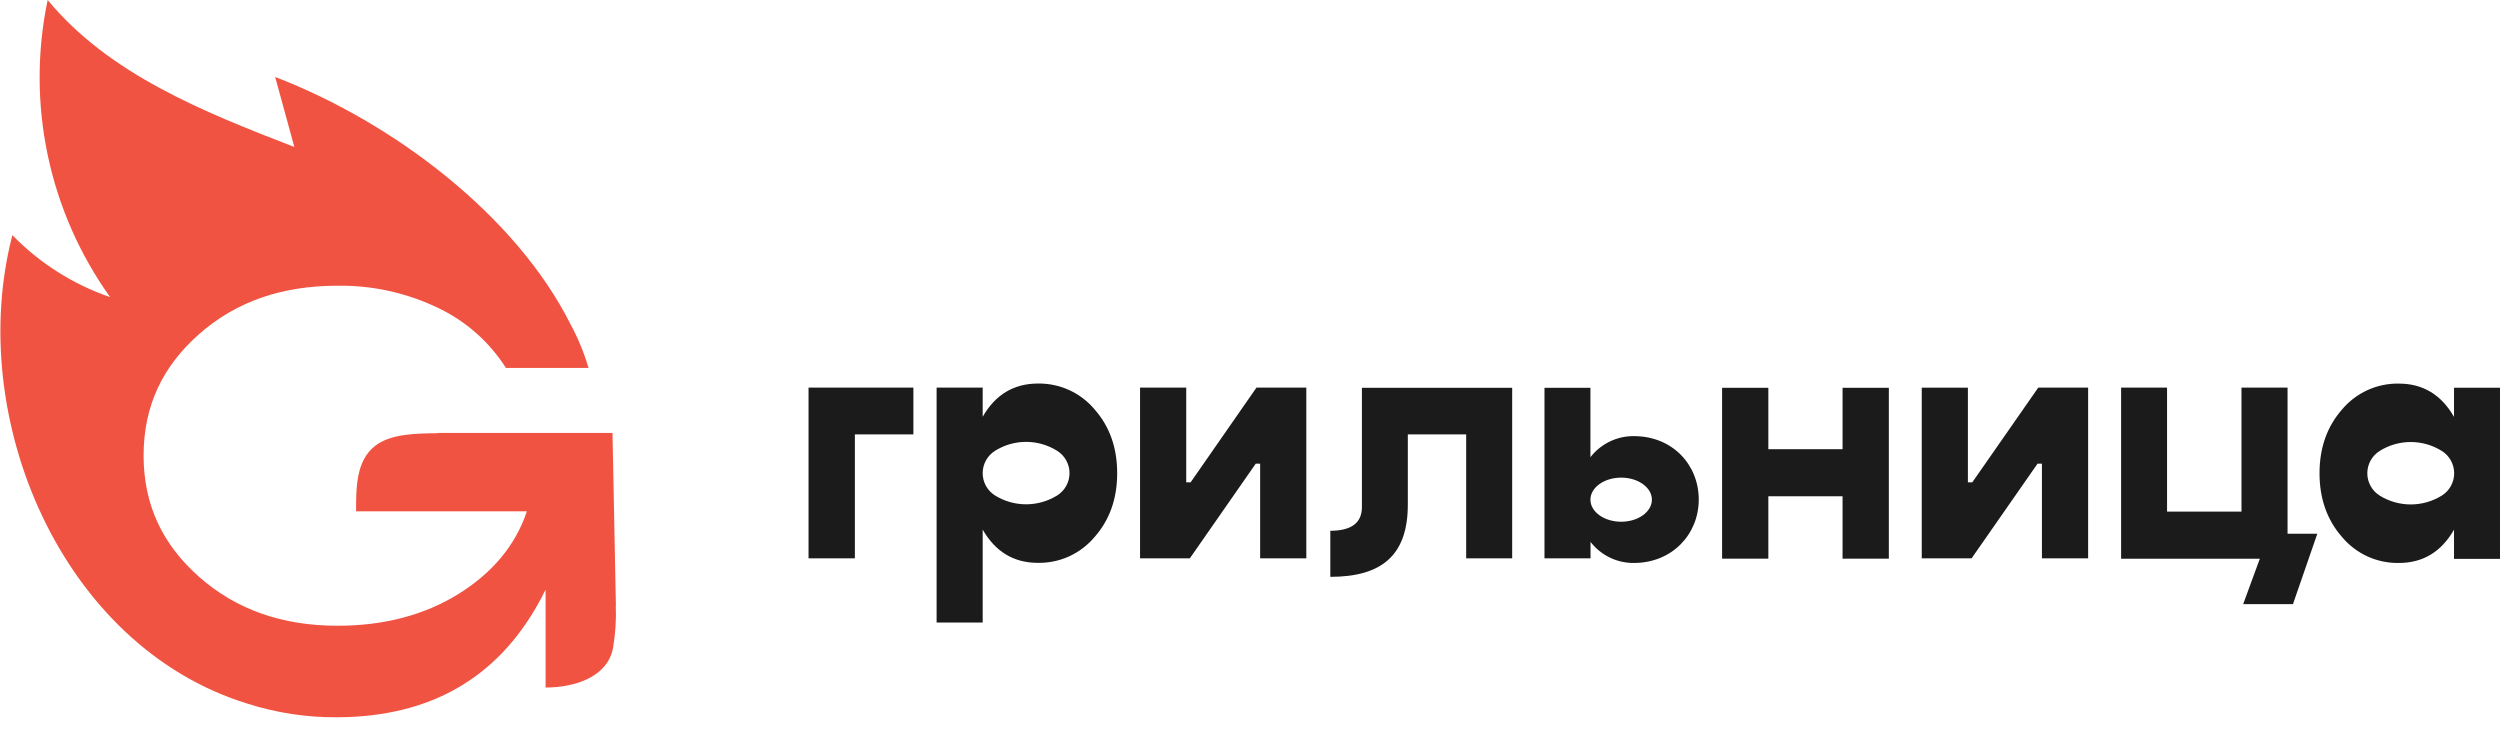
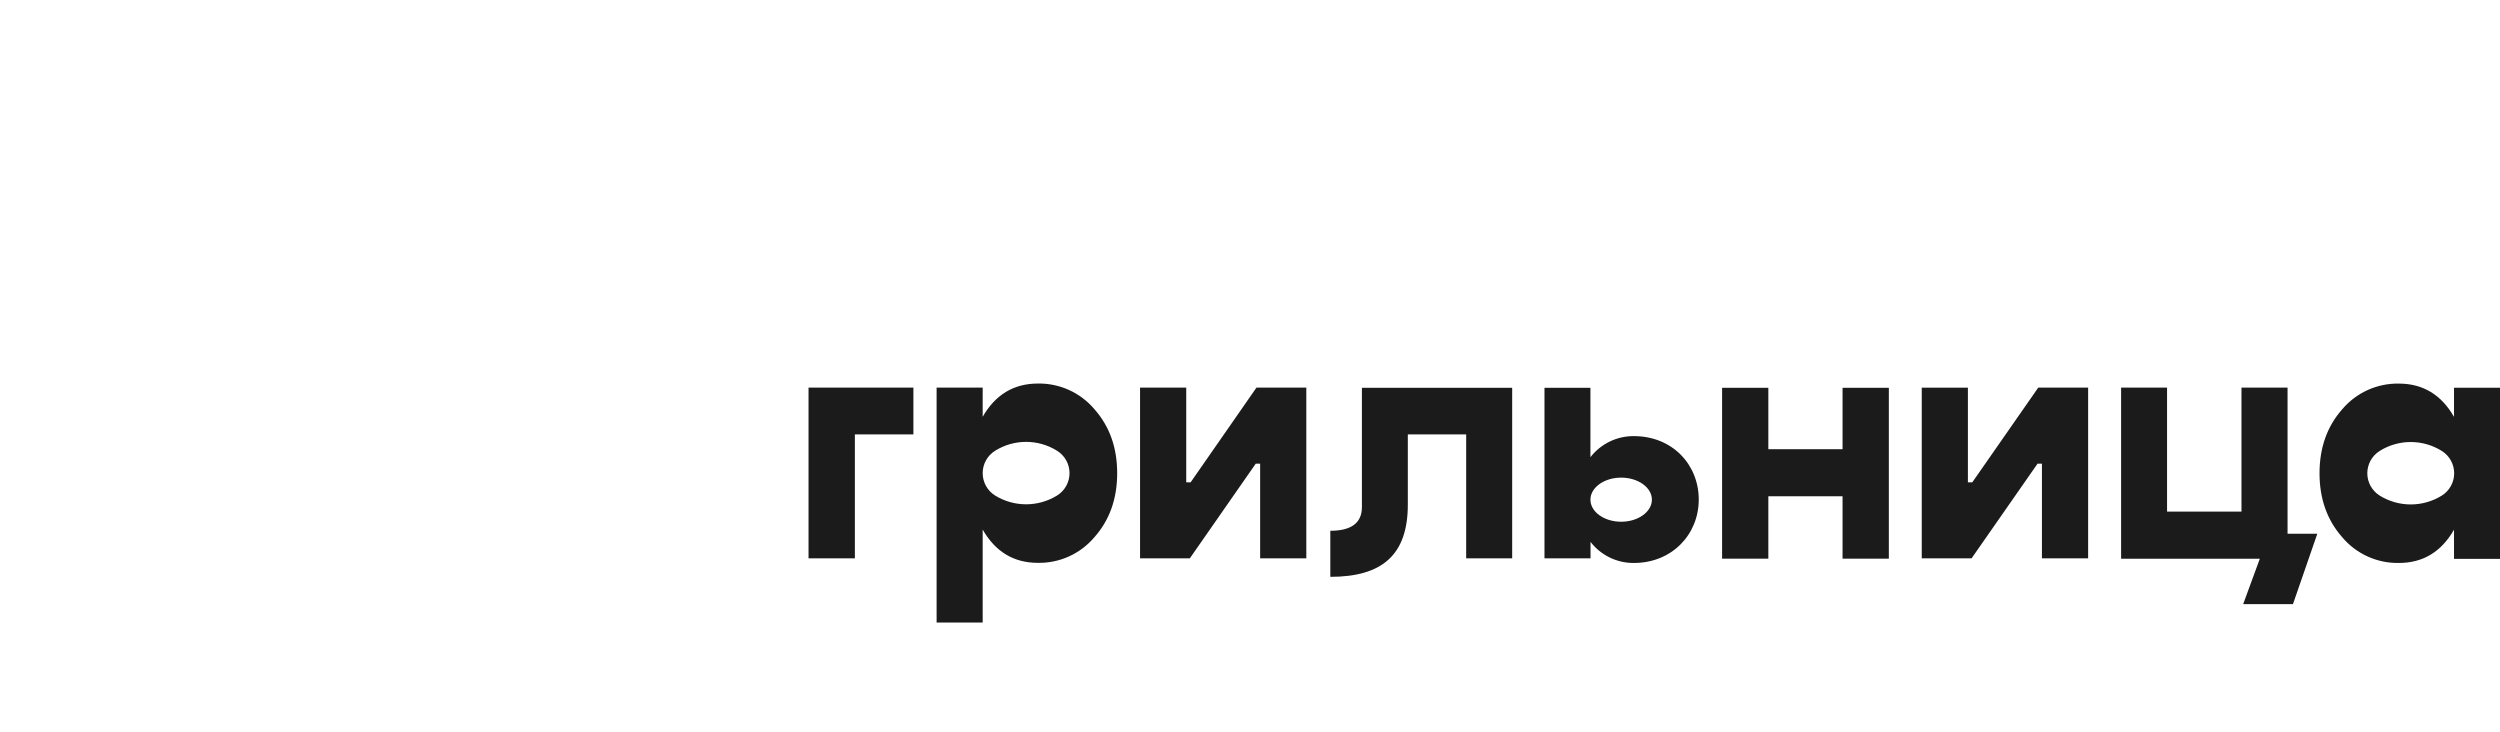
<svg xmlns="http://www.w3.org/2000/svg" width="140" height="41" viewBox="0 0 140 41" fill="none">
  <g clip-path="url(#clip0)">
-     <path d="M34.49 33.916L34.3 24.245H24.413L24.603 24.258C23.432 24.275 21.914 24.258 21.003 24.97C19.95 25.793 19.935 27.285 19.942 28.634H29.505C28.871 30.535 27.575 32.079 25.68 33.259C23.786 34.439 21.5 35.042 18.906 35.042C15.808 35.042 13.236 34.14 11.165 32.318C9.095 30.496 8.041 28.262 8.041 25.51C8.041 22.758 9.087 20.525 11.158 18.703C13.228 16.881 15.801 16 18.898 16C20.845 15.972 22.772 16.397 24.527 17.24C26.087 17.981 27.406 19.147 28.333 20.604H32.957C32.705 19.744 32.361 18.913 31.932 18.125C28.911 12.128 22.145 6.904 15.409 4.309L16.483 8.23C11.408 6.273 6.097 4.152 2.669 0C2.069 2.865 2.07 5.823 2.672 8.687C3.275 11.551 4.465 14.259 6.168 16.64C4.096 15.927 2.22 14.738 0.693 13.168C-1.96 23.379 3.432 36.18 13.832 39.396C15.469 39.921 17.178 40.182 18.896 40.167C19.247 40.167 19.594 40.154 19.933 40.133C24.838 39.826 28.378 37.455 30.553 33.019V38.502C32.235 38.502 34.039 37.881 34.329 36.284C34.464 35.503 34.516 34.709 34.484 33.916" fill="#F05341" />
    <path d="M70.362 21.707H73.154V31.268H70.568V25.965H70.322L66.63 31.268H63.843V21.707H66.429V27.01H66.675L70.362 21.707ZM59.2 27.747C59.412 27.614 59.587 27.43 59.708 27.211C59.83 26.992 59.893 26.746 59.893 26.496C59.893 26.246 59.83 26 59.708 25.781C59.587 25.562 59.412 25.378 59.2 25.245C58.679 24.918 58.076 24.745 57.461 24.745C56.846 24.745 56.243 24.918 55.722 25.245C55.51 25.378 55.335 25.562 55.214 25.781C55.093 26 55.03 26.246 55.03 26.496C55.03 26.746 55.093 26.992 55.214 27.211C55.335 27.43 55.51 27.614 55.722 27.747C56.244 28.07 56.846 28.241 57.461 28.241C58.075 28.241 58.677 28.07 59.2 27.747ZM58.122 21.478C58.724 21.468 59.321 21.592 59.869 21.841C60.417 22.091 60.903 22.459 61.291 22.919C62.139 23.878 62.562 25.071 62.562 26.499C62.562 27.927 62.139 29.12 61.291 30.079C60.903 30.539 60.417 30.907 59.869 31.157C59.321 31.406 58.724 31.53 58.122 31.52C56.773 31.52 55.742 30.899 55.03 29.657V34.862H52.45V21.707H55.03V23.34C55.742 22.099 56.773 21.479 58.122 21.478ZM136.741 27.753C136.953 27.62 137.128 27.436 137.249 27.217C137.37 26.998 137.434 26.753 137.434 26.503C137.434 26.253 137.37 26.007 137.249 25.788C137.128 25.57 136.953 25.385 136.741 25.253C136.22 24.926 135.617 24.753 135.001 24.753C134.386 24.753 133.783 24.926 133.262 25.253C133.05 25.385 132.876 25.57 132.754 25.788C132.633 26.007 132.569 26.253 132.569 26.503C132.569 26.753 132.633 26.998 132.754 27.217C132.876 27.436 133.05 27.62 133.262 27.753C133.784 28.077 134.386 28.249 135.001 28.249C135.617 28.249 136.219 28.077 136.741 27.753ZM140 21.714V31.297H137.425V29.662C136.713 30.905 135.683 31.526 134.334 31.526C133.731 31.536 133.135 31.413 132.587 31.163C132.038 30.914 131.552 30.545 131.164 30.085C130.317 29.123 129.893 27.929 129.893 26.501C129.893 25.073 130.317 23.879 131.164 22.919C131.553 22.459 132.039 22.092 132.587 21.843C133.135 21.595 133.732 21.471 134.334 21.481C135.683 21.481 136.713 22.103 137.425 23.345V21.714H140ZM103.183 25.156H99.027V21.716H96.437V31.285H99.027V27.791H103.183V31.285H105.775V21.716H103.183V25.156ZM110.447 27.012H110.202V21.709H107.618V31.268H110.408L114.103 25.965H114.348V31.268H116.935V21.707H114.142L110.447 27.012ZM90.786 29.217C91.733 29.217 92.506 28.664 92.506 27.982C92.506 27.3 91.735 26.747 90.786 26.747C89.837 26.747 89.064 27.3 89.064 27.982C89.064 28.664 89.835 29.217 90.786 29.217ZM91.502 24.423C93.648 24.423 95.13 26.014 95.13 27.974C95.13 29.935 93.624 31.526 91.502 31.526C91.033 31.531 90.569 31.427 90.147 31.222C89.725 31.017 89.356 30.717 89.07 30.346V31.265H86.491V21.716H89.064V25.603C89.352 25.231 89.722 24.932 90.144 24.727C90.567 24.522 91.032 24.418 91.502 24.423ZM78.029 21.716H76.267V28.397C76.267 29.281 75.677 29.723 74.498 29.723V32.303C77.392 32.303 78.838 31.083 78.838 28.261V24.328H82.106V31.265H84.682V21.716H78.029ZM45.278 24.328V31.268H47.873V24.328H51.15V21.707H45.278V24.328ZM128.103 21.707H125.523V28.649H121.355V21.707H118.782V31.289H126.55L125.618 33.831H128.406L129.77 29.888H128.103V21.707Z" fill="#1B1B1B" />
  </g>
  <defs>
    <clipPath id="clip0">
      <rect width="140" height="40.247" fill="white" />
    </clipPath>
  </defs>
</svg>